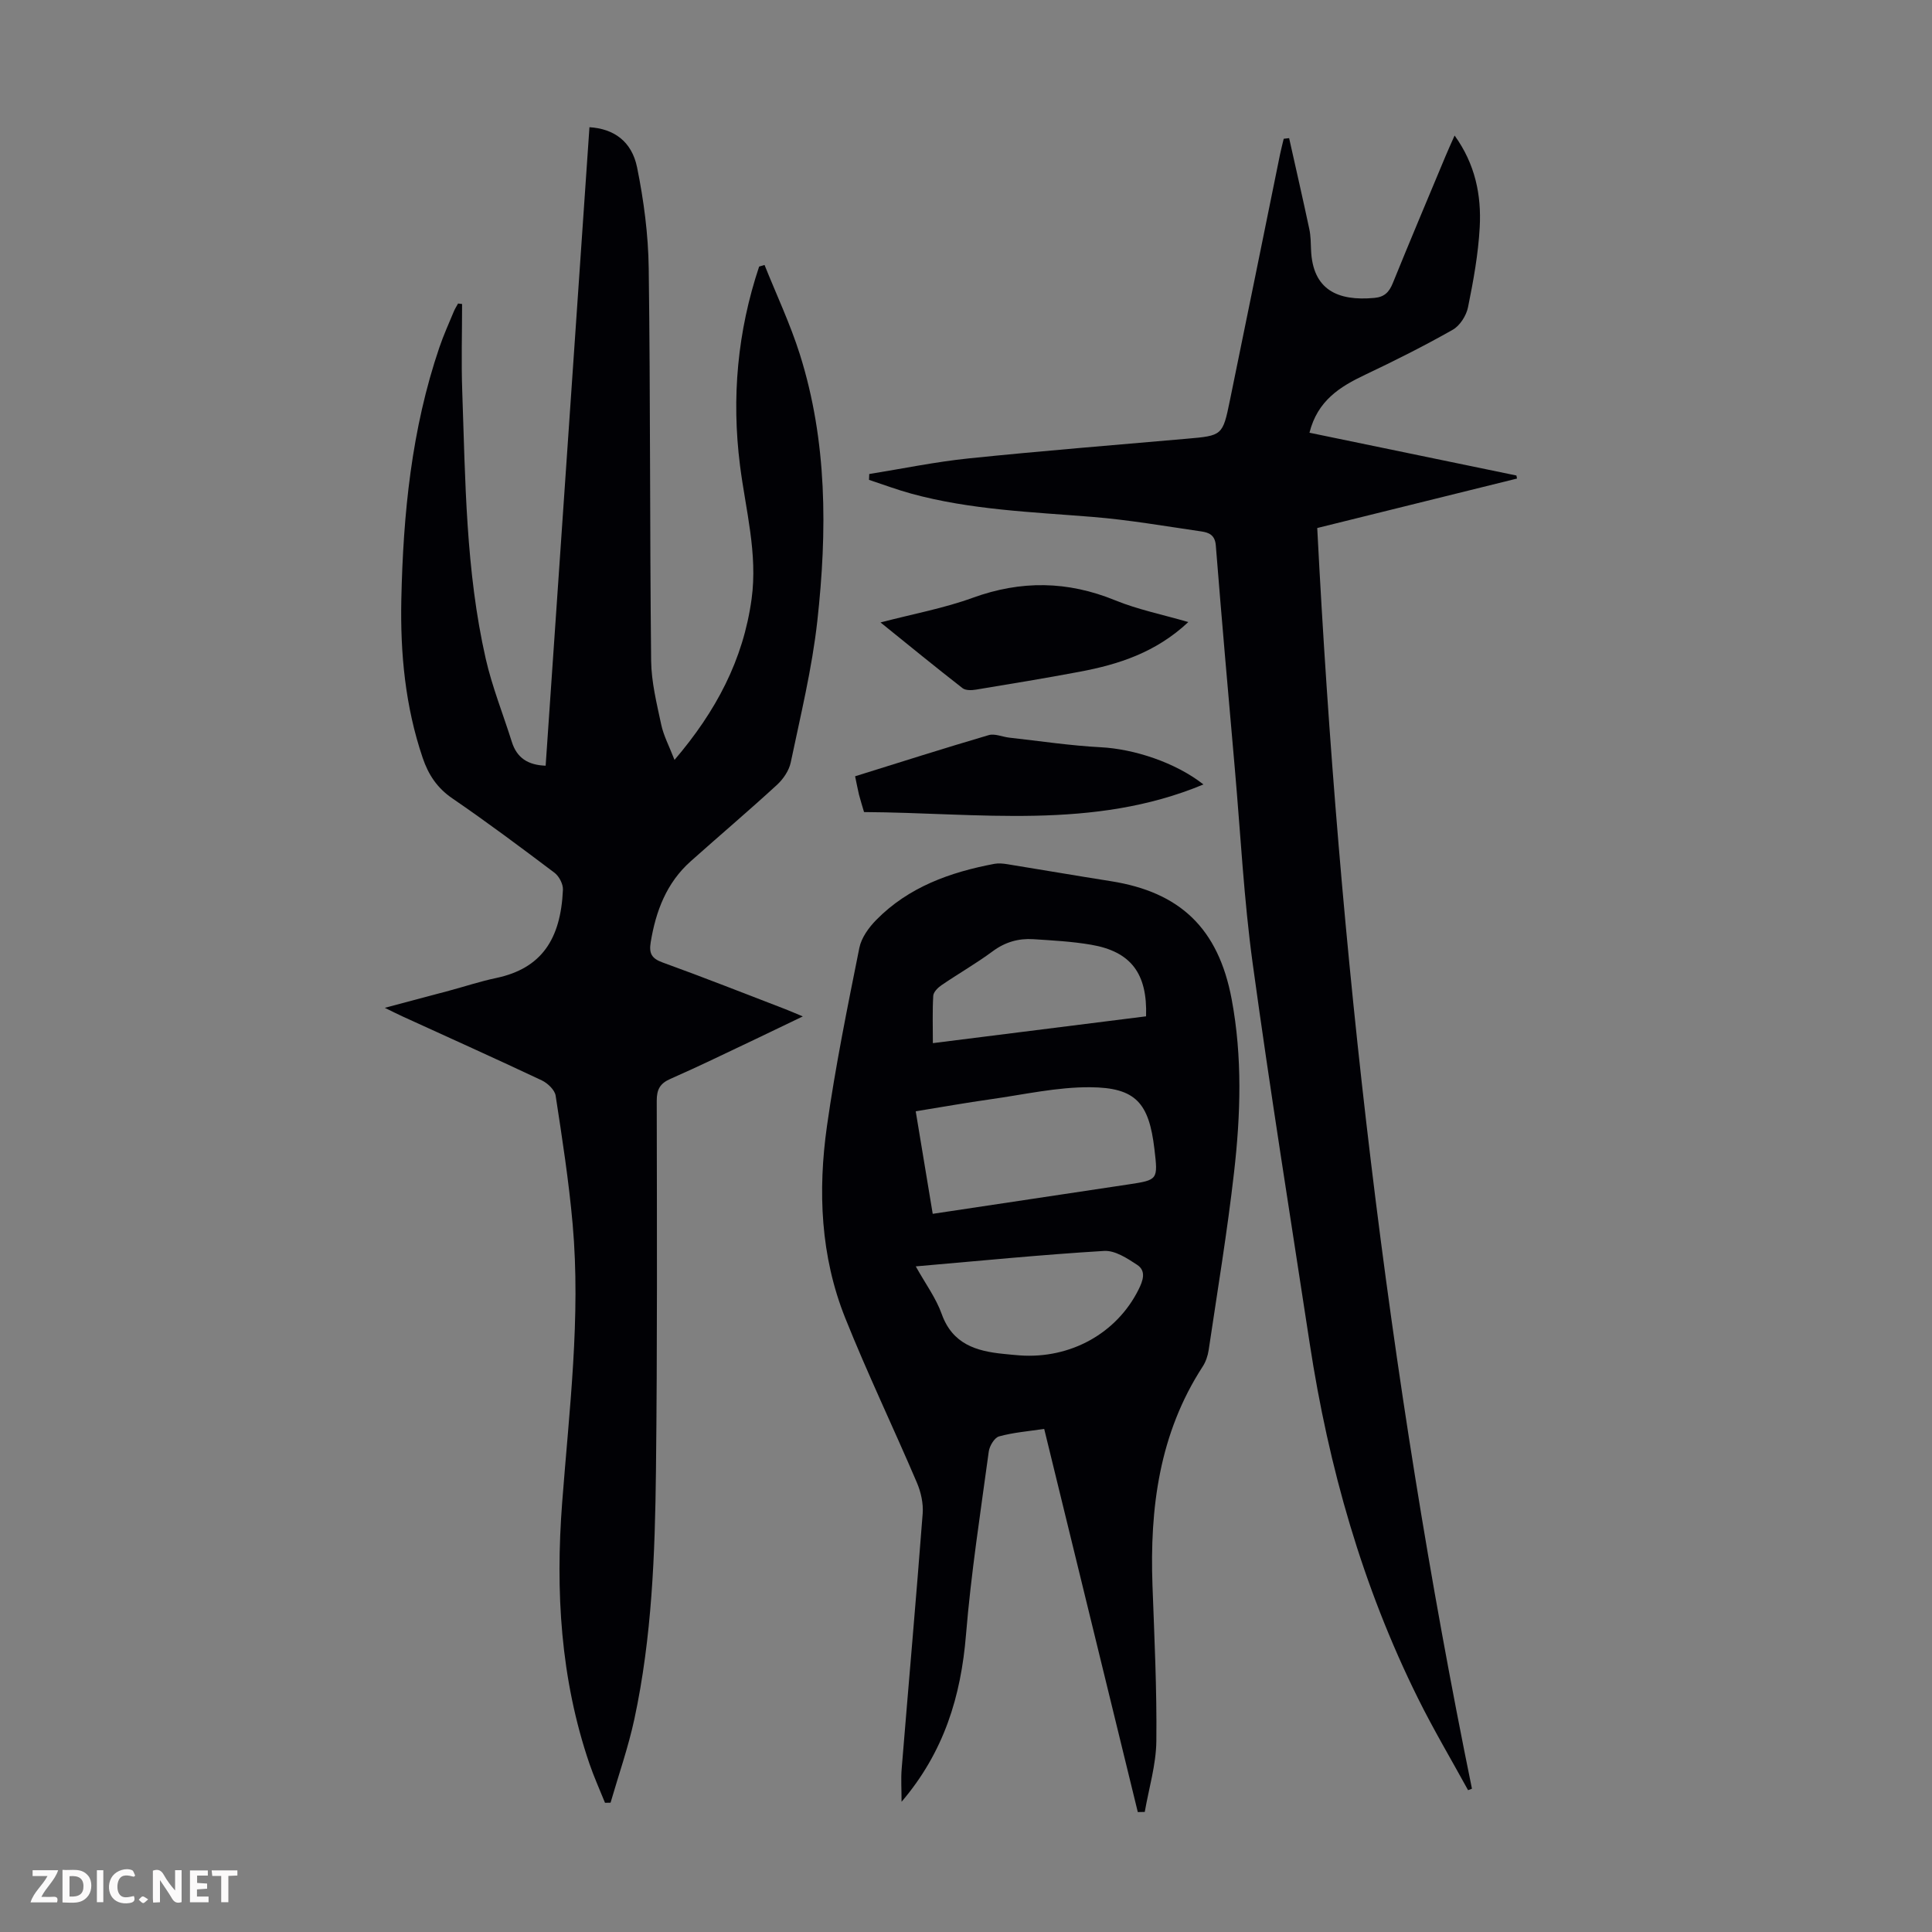
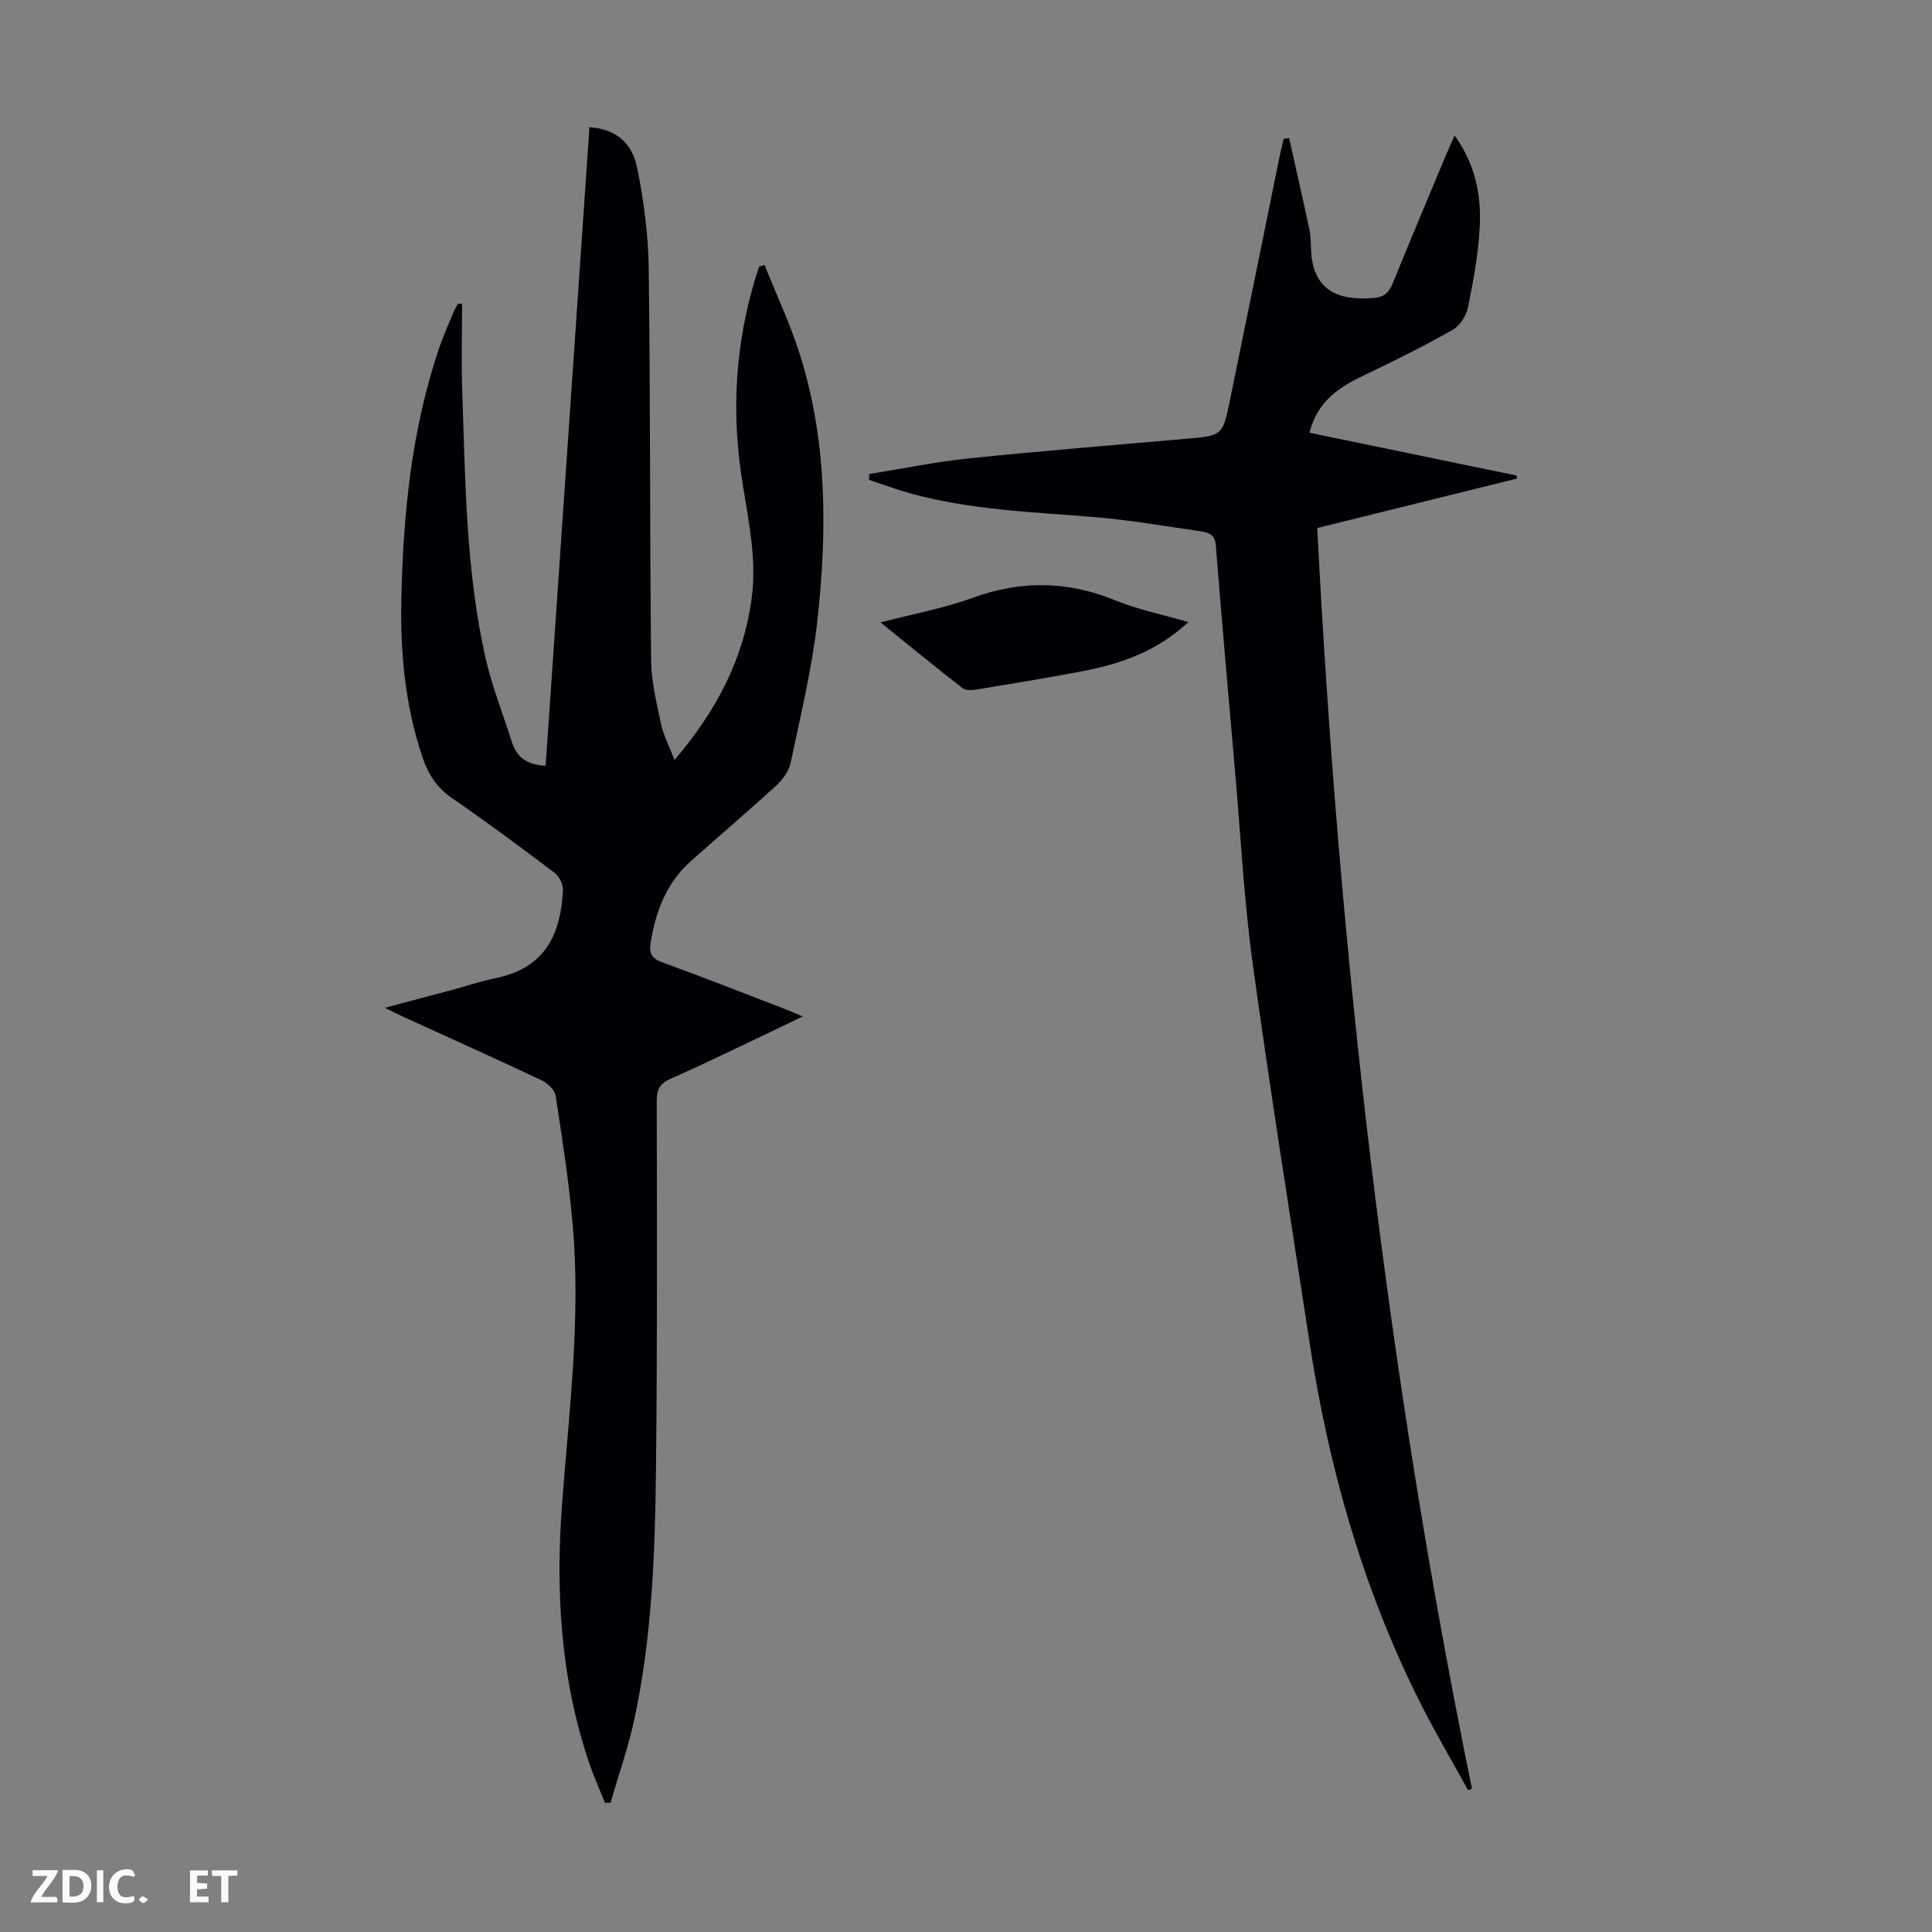
<svg xmlns="http://www.w3.org/2000/svg" enable-background="new 0 0 400 400" viewBox="0 0 400 400">
  <rect x="0" y="0" width="400" height="400" fill="#808080" stroke="none" />
  <g fill="#fbfafa">
-     <path d="m37.59 393.81c-.92.31-1.52.05-2-.78-.7-1.2-1.52-2.34-2.47-3.78v4.59c-.55.03-.95.05-1.41.07-.03-.37-.06-.64-.06-.91 0-1.91 0-3.81 0-5.7 1.13-.41 1.77-.03 2.29.91.62 1.11 1.38 2.14 2.31 3.19v-4.2h1.35v6.61z" />
    <path d="m12.94 393.88v-6.75c1.9.19 3.93-.54 5.37 1.29.8 1.01.78 2.88.03 3.97-1.37 1.97-3.4 1.51-5.4 1.49m1.45-1.22c2.04.12 2.92-.58 2.89-2.21-.03-1.51-.98-2.19-2.89-2z" />
    <path d="m11.81 393.87h-5.49c.68-2.18 2.47-3.48 3.51-5.45h-3.08v-1.21h5.29c-.71 2.13-2.44 3.48-3.47 5.51.86 0 1.63.04 2.39-.01.79-.05 1.14.21.85 1.16" />
    <path d="m39.33 393.86v-6.61h3.7v1.07h-2.22v1.52c.68.04 1.34.09 2.07.13v1.07c-.72.05-1.38.09-2.1.14v1.48h2.4v1.19h-3.85z" />
    <path d="m27.71 388.56c-1.15-.3-2.46-.61-3.1.64-.37.73-.41 1.93-.06 2.67.63 1.35 1.99.93 3.17.68.35.94-.01 1.32-.93 1.46-1.62.25-3.05-.27-3.76-1.48-.73-1.24-.6-3.03.31-4.17.88-1.11 2.71-1.7 4-1.16.32.13.44.74.65 1.12-.1.08-.19.16-.28.24" />
    <path d="m49.15 387.24v1.07c-.59.02-1.17.05-1.87.08v5.44h-1.48v-5.44h-1.85c-.05-.4-.08-.73-.13-1.15z" />
    <path d="m20.06 387.21h1.33v6.62h-1.33z" />
    <path d="m30.68 393.25c-.49.38-.8.79-1.05.76-.32-.05-.6-.45-.9-.7.26-.24.51-.64.8-.67.29-.04.62.3 1.15.61" />
  </g>
  <path d="m95.67 62.94c0 6-.18 12 .03 17.99.65 18.56.72 37.2 4.86 55.43 1.33 5.85 3.6 11.49 5.41 17.24 1.03 3.29 3.31 4.8 7 4.93 3.03-44.1 6.05-88.15 9.07-132.19 5 .3 8.75 2.88 9.86 8.31 1.39 6.85 2.32 13.91 2.41 20.9.36 27.08.21 54.17.5 81.25.05 4.42 1.16 8.86 2.09 13.23.5 2.32 1.67 4.5 2.75 7.3 8.61-10.08 14.23-20.71 15.96-33.32 1.29-9.43-1.24-18.46-2.4-27.64-1.78-14.04-.52-27.78 3.96-41.18.37-.11.75-.22 1.12-.33 2.46 6.15 5.31 12.18 7.3 18.47 5.71 18.07 5.68 36.66 3.63 55.22-1.09 9.85-3.47 19.56-5.5 29.28-.35 1.7-1.56 3.48-2.87 4.68-5.85 5.37-11.91 10.51-17.84 15.8-5.01 4.46-7.23 10.31-8.29 16.78-.37 2.27.16 3.34 2.44 4.17 8.51 3.08 16.93 6.41 25.39 9.66 1.01.39 1.99.82 3.66 1.52-3.66 1.76-6.72 3.24-9.79 4.7-5.86 2.77-11.68 5.62-17.62 8.23-2.17.95-2.83 2.2-2.83 4.53.04 25.53.13 51.06-.16 76.58-.2 17.23-.83 34.49-4.47 51.43-1.26 5.86-3.26 11.55-4.93 17.32-.38.01-.76.01-1.15.02-1.09-2.71-2.3-5.38-3.24-8.14-5.99-17.58-7.03-35.7-5.63-54.03 1.46-19.19 3.88-38.36 2.17-57.64-.79-8.9-2.16-17.75-3.52-26.59-.18-1.19-1.64-2.58-2.85-3.16-9.6-4.53-19.29-8.88-28.94-13.29-1-.46-1.98-.96-3.58-1.74 4.84-1.29 9.09-2.41 13.33-3.55 3.24-.87 6.43-1.93 9.71-2.62 9.37-1.97 13.39-7.99 13.84-18.29.05-1.16-.79-2.77-1.73-3.49-6.97-5.26-13.96-10.48-21.16-15.41-3.16-2.16-4.97-4.91-6.15-8.4-3.61-10.64-4.65-21.63-4.42-32.76.38-17.73 2.11-35.29 7.88-52.22.86-2.53 1.97-4.98 3-7.46.23-.56.58-1.08.87-1.62.28.04.55.07.83.1z" fill="#010105" />
-   <path d="m235.57 375.17c-6.44-26.36-12.88-52.72-19.38-79.33-3.25.49-6.37.73-9.34 1.55-.96.26-1.99 1.99-2.14 3.16-1.71 12.61-3.67 25.22-4.71 37.89-1.04 12.77-4.56 24.31-13.34 34.6 0-2.59-.15-4.71.02-6.81 1.44-17.62 3-35.23 4.35-52.86.16-2.1-.36-4.45-1.2-6.41-4.87-11.41-10.25-22.61-14.85-34.12-5.1-12.76-5.67-26.24-3.77-39.68 1.75-12.38 4.25-24.65 6.71-36.92.42-2.09 1.95-4.21 3.51-5.79 6.7-6.81 15.28-9.87 24.44-11.6.85-.16 1.79-.07 2.66.07 7.16 1.16 14.31 2.39 21.47 3.52 14.26 2.25 22.25 9.71 25.01 24.47 2.23 11.92 1.85 23.88.49 35.78-1.4 12.32-3.44 24.57-5.26 36.84-.18 1.18-.6 2.43-1.25 3.42-8.99 13.86-10.96 29.29-10.38 45.34.39 10.73.92 21.47.8 32.2-.06 4.89-1.55 9.77-2.4 14.65-.47.02-.95.02-1.44.03zm-42.46-123.86c13.84-2.08 27.2-4.07 40.54-6.09 6.11-.93 6.11-.95 5.36-7.32-1.12-9.53-3.84-12.73-13.3-12.8-6.84-.05-13.71 1.52-20.55 2.48-5.15.73-10.27 1.64-15.57 2.5 1.2 7.23 2.33 14.04 3.52 21.23zm-3.51 10.88c2.01 3.61 4.19 6.55 5.37 9.86 2.23 6.23 7.14 7.7 12.81 8.26 1.11.11 2.23.23 3.34.31 10.52.75 20.1-4.58 24.61-13.64.91-1.82 1.64-3.85-.31-5.12-2.05-1.35-4.58-3-6.81-2.87-12.81.77-25.61 2.04-39.01 3.2zm47.68-51.77c.3-8.87-3.14-13.41-11.36-14.82-3.94-.68-7.96-.89-11.96-1.15-3.07-.2-5.84.58-8.43 2.5-3.4 2.52-7.1 4.63-10.6 7.02-.75.51-1.66 1.42-1.71 2.19-.19 3.19-.08 6.39-.08 9.81 14.96-1.88 29.45-3.7 44.14-5.55z" fill="#010105" />
  <path d="m266.9 28.6c1.4 6.27 2.84 12.54 4.18 18.83.3 1.41.3 2.89.36 4.34.34 8.18 5.44 10.62 13.11 9.91 2.07-.19 3.05-1.18 3.81-3.05 3.57-8.8 7.27-17.55 10.93-26.32.54-1.3 1.13-2.58 1.87-4.25 4.28 5.93 5.56 12.35 5.2 18.98-.3 5.55-1.31 11.1-2.42 16.56-.35 1.74-1.68 3.84-3.18 4.68-5.91 3.35-11.99 6.4-18.13 9.31-5.21 2.47-9.84 5.34-11.52 12 14.34 2.96 28.6 5.91 42.85 8.86.04.21.08.42.12.63-13.58 3.36-27.15 6.72-41.36 10.24 4.51 87.79 14.42 174.86 32.03 261.01-.27.1-.53.21-.8.31-3.47-6.33-7.17-12.56-10.37-19.02-11.53-23.24-18.51-47.89-22.42-73.47-4-26.2-8.2-52.37-11.8-78.63-1.82-13.29-2.51-26.73-3.68-40.11-1.36-15.49-2.73-30.99-3.96-46.49-.17-2.16-1.43-2.66-2.97-2.89-7.51-1.09-15.01-2.4-22.57-3.01-12.59-1.02-25.24-1.46-37.52-4.82-2.95-.81-5.83-1.89-8.74-2.85.02-.4.03-.8.05-1.21 6.85-1.1 13.68-2.52 20.57-3.23 15.01-1.55 30.06-2.75 45.1-4.07 7.44-.65 7.5-.62 9.01-8 3.49-16.97 6.92-33.96 10.38-50.94.22-1.06.5-2.11.75-3.17.36-.03.74-.08 1.12-.13z" fill="#010105" />
-   <path d="m177.04 160.72c9.34-2.91 18.47-5.82 27.66-8.52 1.26-.37 2.82.36 4.25.52 6.32.7 12.62 1.66 18.96 1.99 6.88.36 15.45 3.14 21.25 7.7-22.86 9.53-46.62 5.84-70.27 5.72-.38-1.32-.75-2.46-1.05-3.62-.26-1.09-.46-2.19-.8-3.79z" fill="#010105" />
  <path d="m246.03 128.79c-6.72 6.3-14.42 8.77-22.51 10.29-7.13 1.34-14.29 2.52-21.45 3.7-.9.15-2.15.19-2.78-.3-5.54-4.31-10.97-8.75-16.99-13.61 6.78-1.77 13.11-2.93 19.08-5.1 10.02-3.64 19.65-3.51 29.51.52 4.68 1.91 9.73 2.93 15.14 4.5z" fill="#010105" />
</svg>